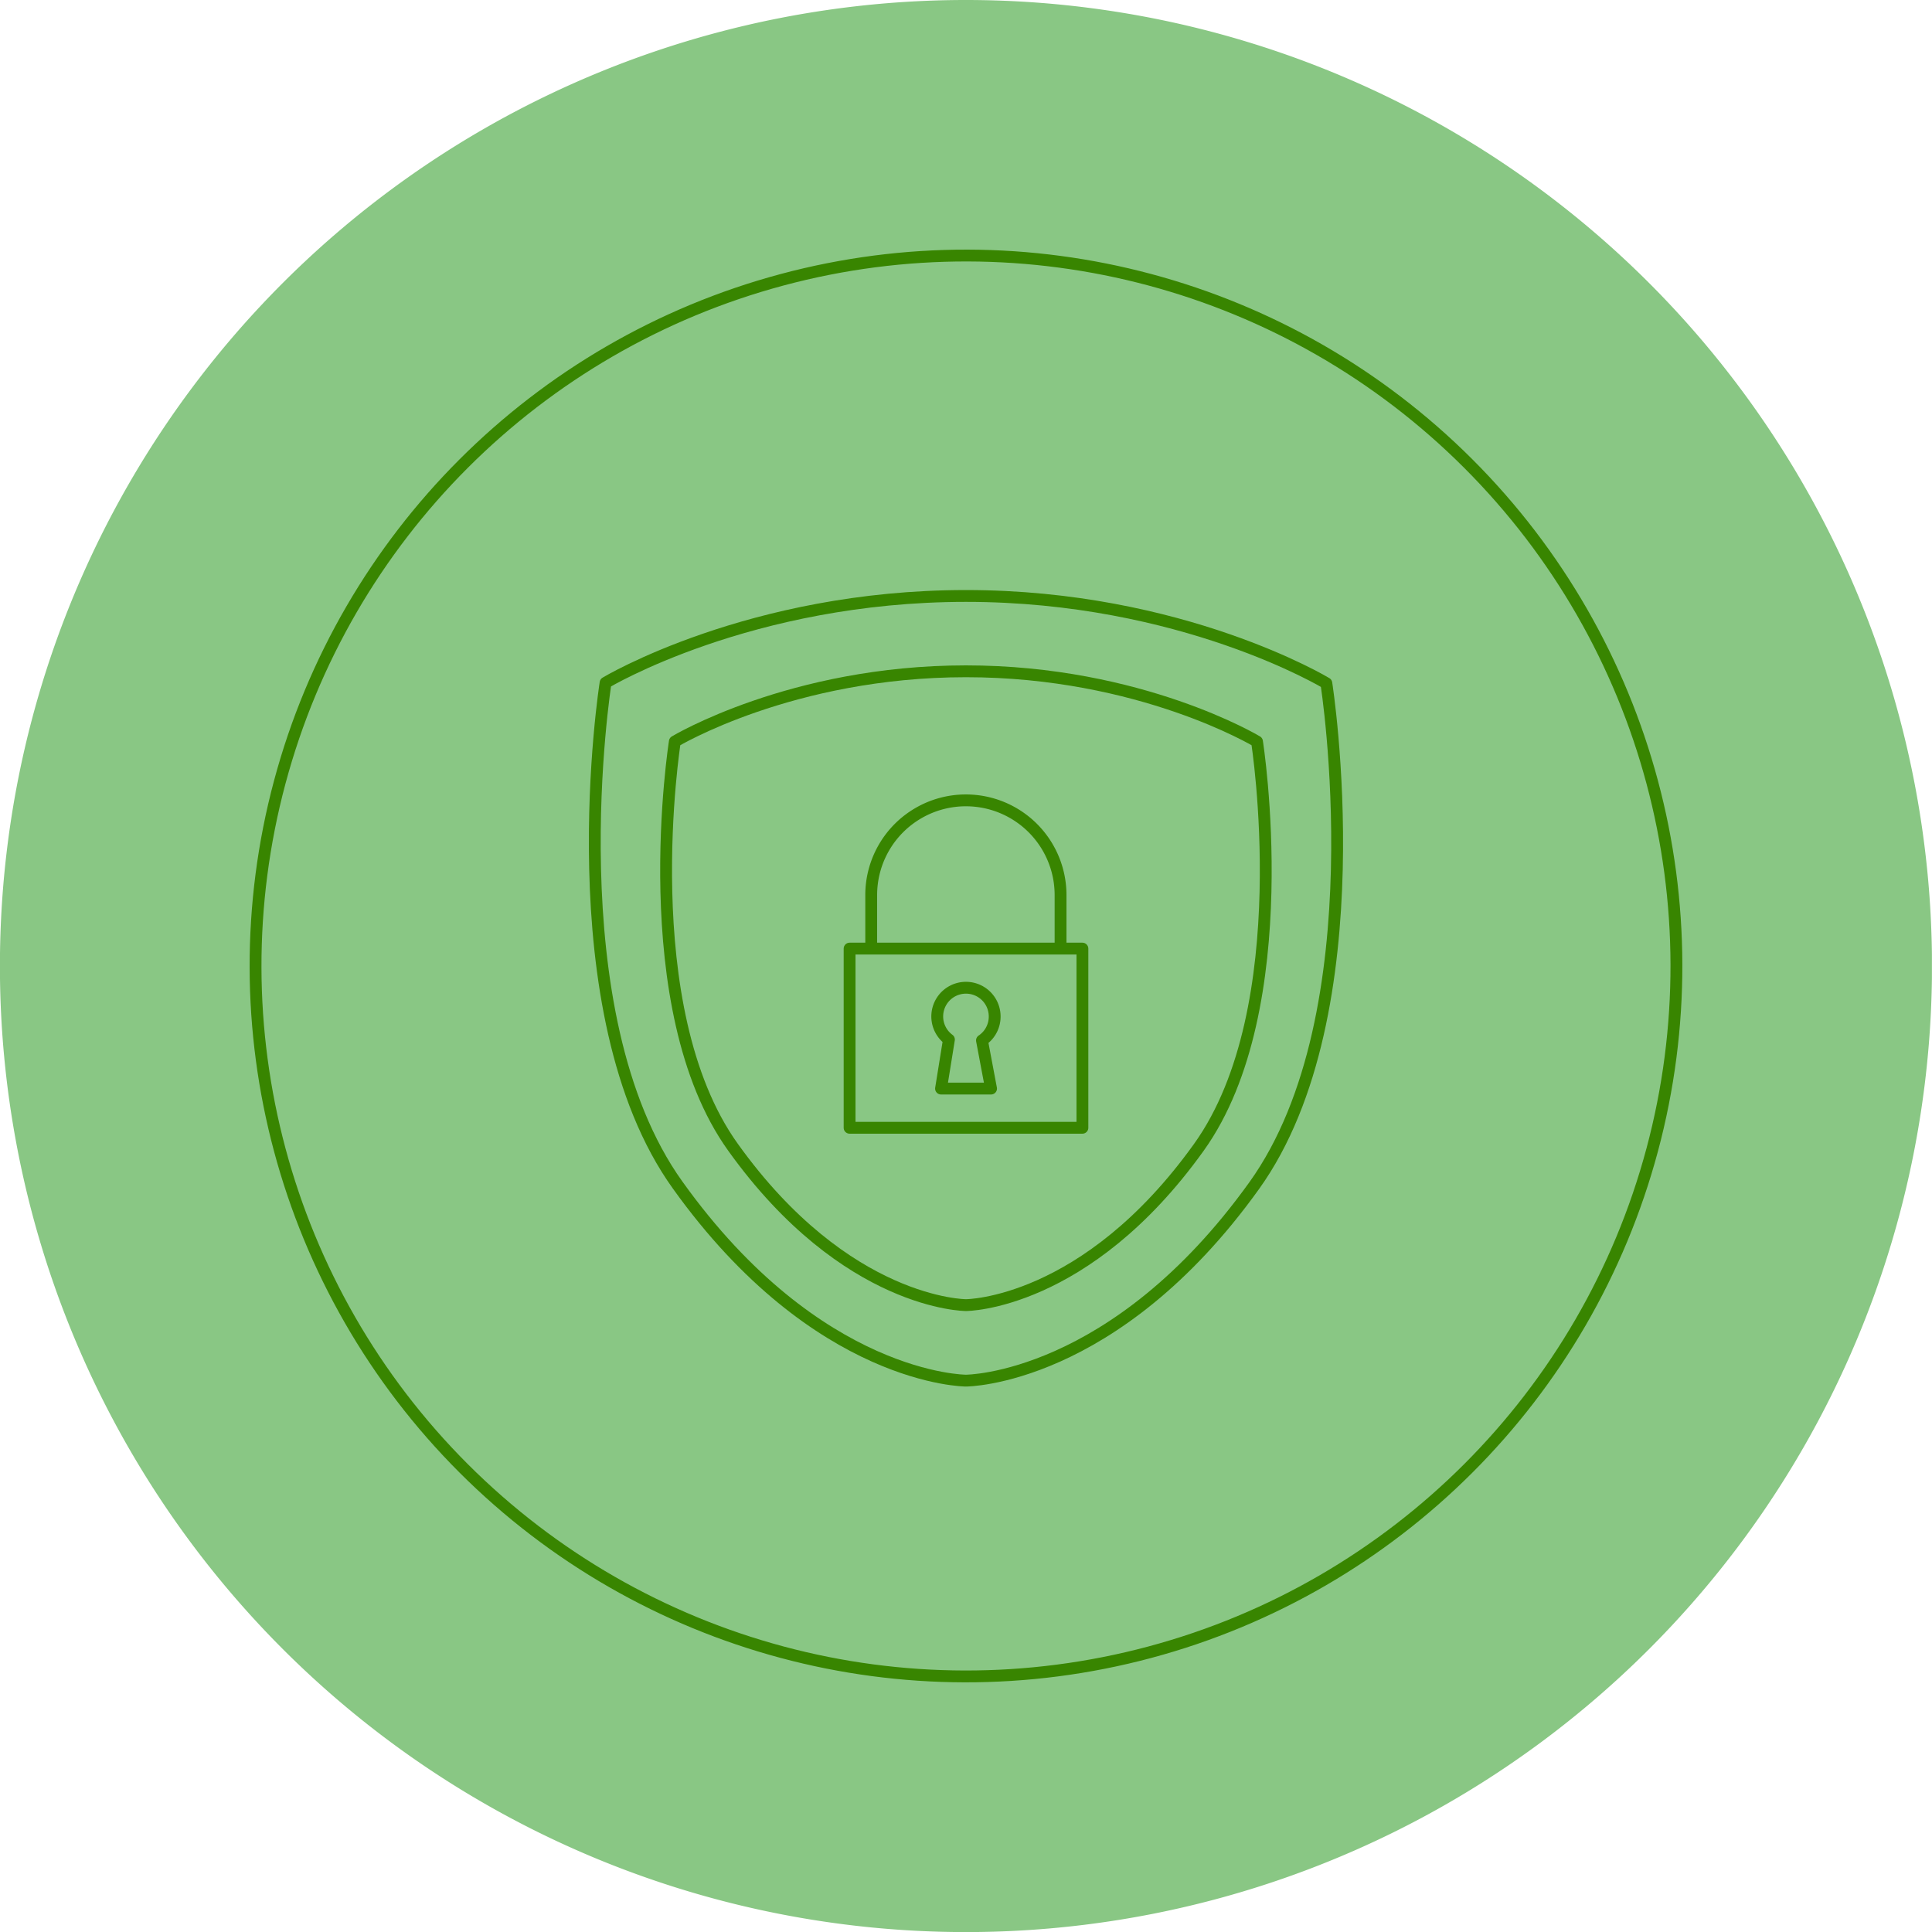
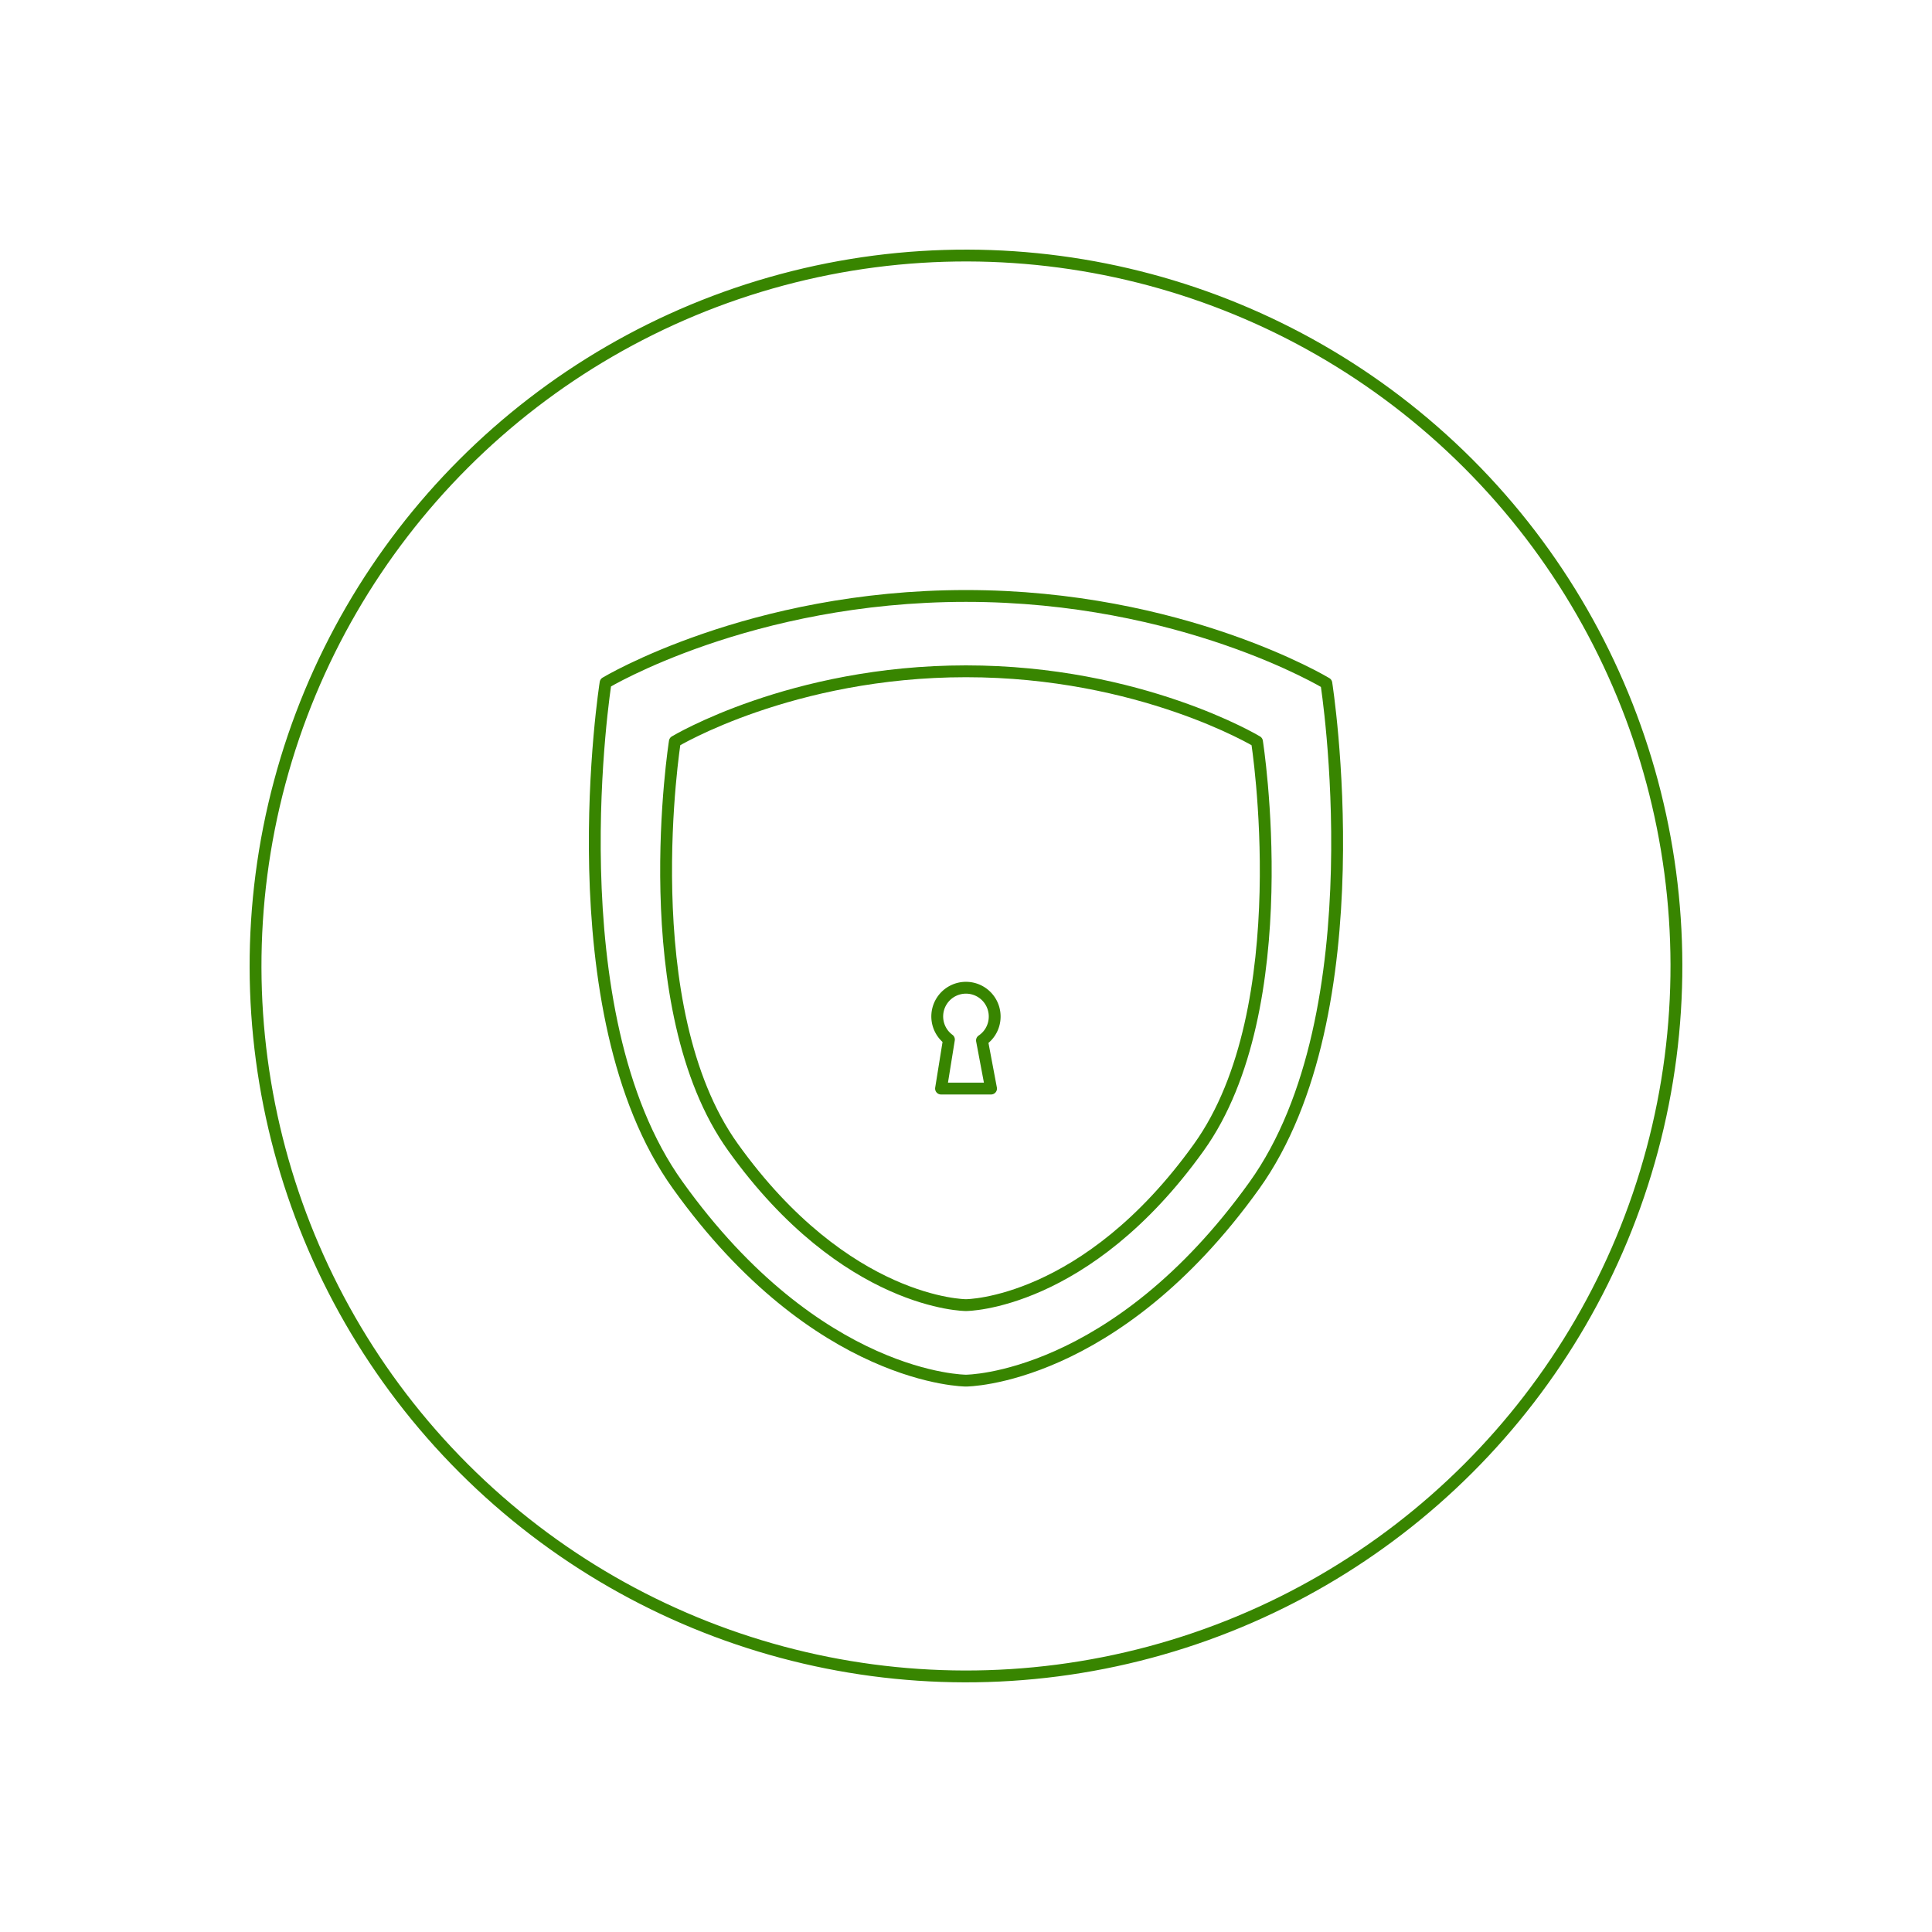
<svg xmlns="http://www.w3.org/2000/svg" viewBox="0 0 244.89 244.89">
  <defs>
    <clipPath id="clip-path" transform="translate(-0.01 0)">
-       <rect width="244.89" height="244.89" style="fill:none" />
-     </clipPath>
+       </clipPath>
  </defs>
  <title>privacy-security-icon</title>
  <g id="Layer_2" data-name="Layer 2">
    <g id="Layer_1-2" data-name="Layer 1">
      <g style="isolation:isolate">
        <g style="clip-path:url(#clip-path)">
-           <path d="M122.45,0A122.45,122.45,0,1,1,0,122.44,122.44,122.44,0,0,1,122.45,0" transform="translate(-0.01 0)" style="fill:#89c784" />
-         </g>
+           </g>
      </g>
      <circle cx="122.45" cy="122.44" r="90.05" transform="translate(-50.72 122.45) rotate(-45)" style="fill:none;stroke:#388500;stroke-linejoin:round;stroke-width:1.5px" />
      <path d="M122.45,85.09c-22.14,0-36.9,8.9-36.9,8.9s-5.33,33.73,7.38,51.44c14.33,20,29.52,20,29.52,20s15.19,0,29.52-20c12.7-17.71,7.37-51.44,7.37-51.44S144.59,85.09,122.45,85.09Z" transform="translate(-0.01 0)" style="fill:none;stroke:#388500;stroke-linejoin:round;stroke-width:1.5px" />
-       <rect x="107.69" y="120.24" width="29.51" height="22.71" style="fill:none;stroke:#388500;stroke-linejoin:round;stroke-width:1.5px" />
-       <path d="M110.44,120.24v-6.79a12,12,0,0,1,24,0v6.79" transform="translate(-0.01 0)" style="fill:none;stroke:#388500;stroke-linejoin:round;stroke-width:1.5px" />
      <path d="M126.09,128.85a3.64,3.64,0,1,0-5.8,2.92l-1,6.21h6.34l-1.15-6.1A3.63,3.63,0,0,0,126.09,128.85Z" transform="translate(-0.01 0)" style="fill:none;stroke:#388500;stroke-linejoin:round;stroke-width:1.5px" />
      <path d="M122.45,75.54c-27.41,0-45.68,11-45.68,11s-6.59,41.76,9.14,63.68C103.64,175,122.45,175,122.45,175s18.81,0,36.54-24.72c15.73-21.92,9.14-63.68,9.14-63.68S149.86,75.54,122.45,75.54Z" transform="translate(-0.01 0)" style="fill:none;stroke:#388500;stroke-linejoin:round;stroke-width:1.5px" />
    </g>
  </g>
</svg>